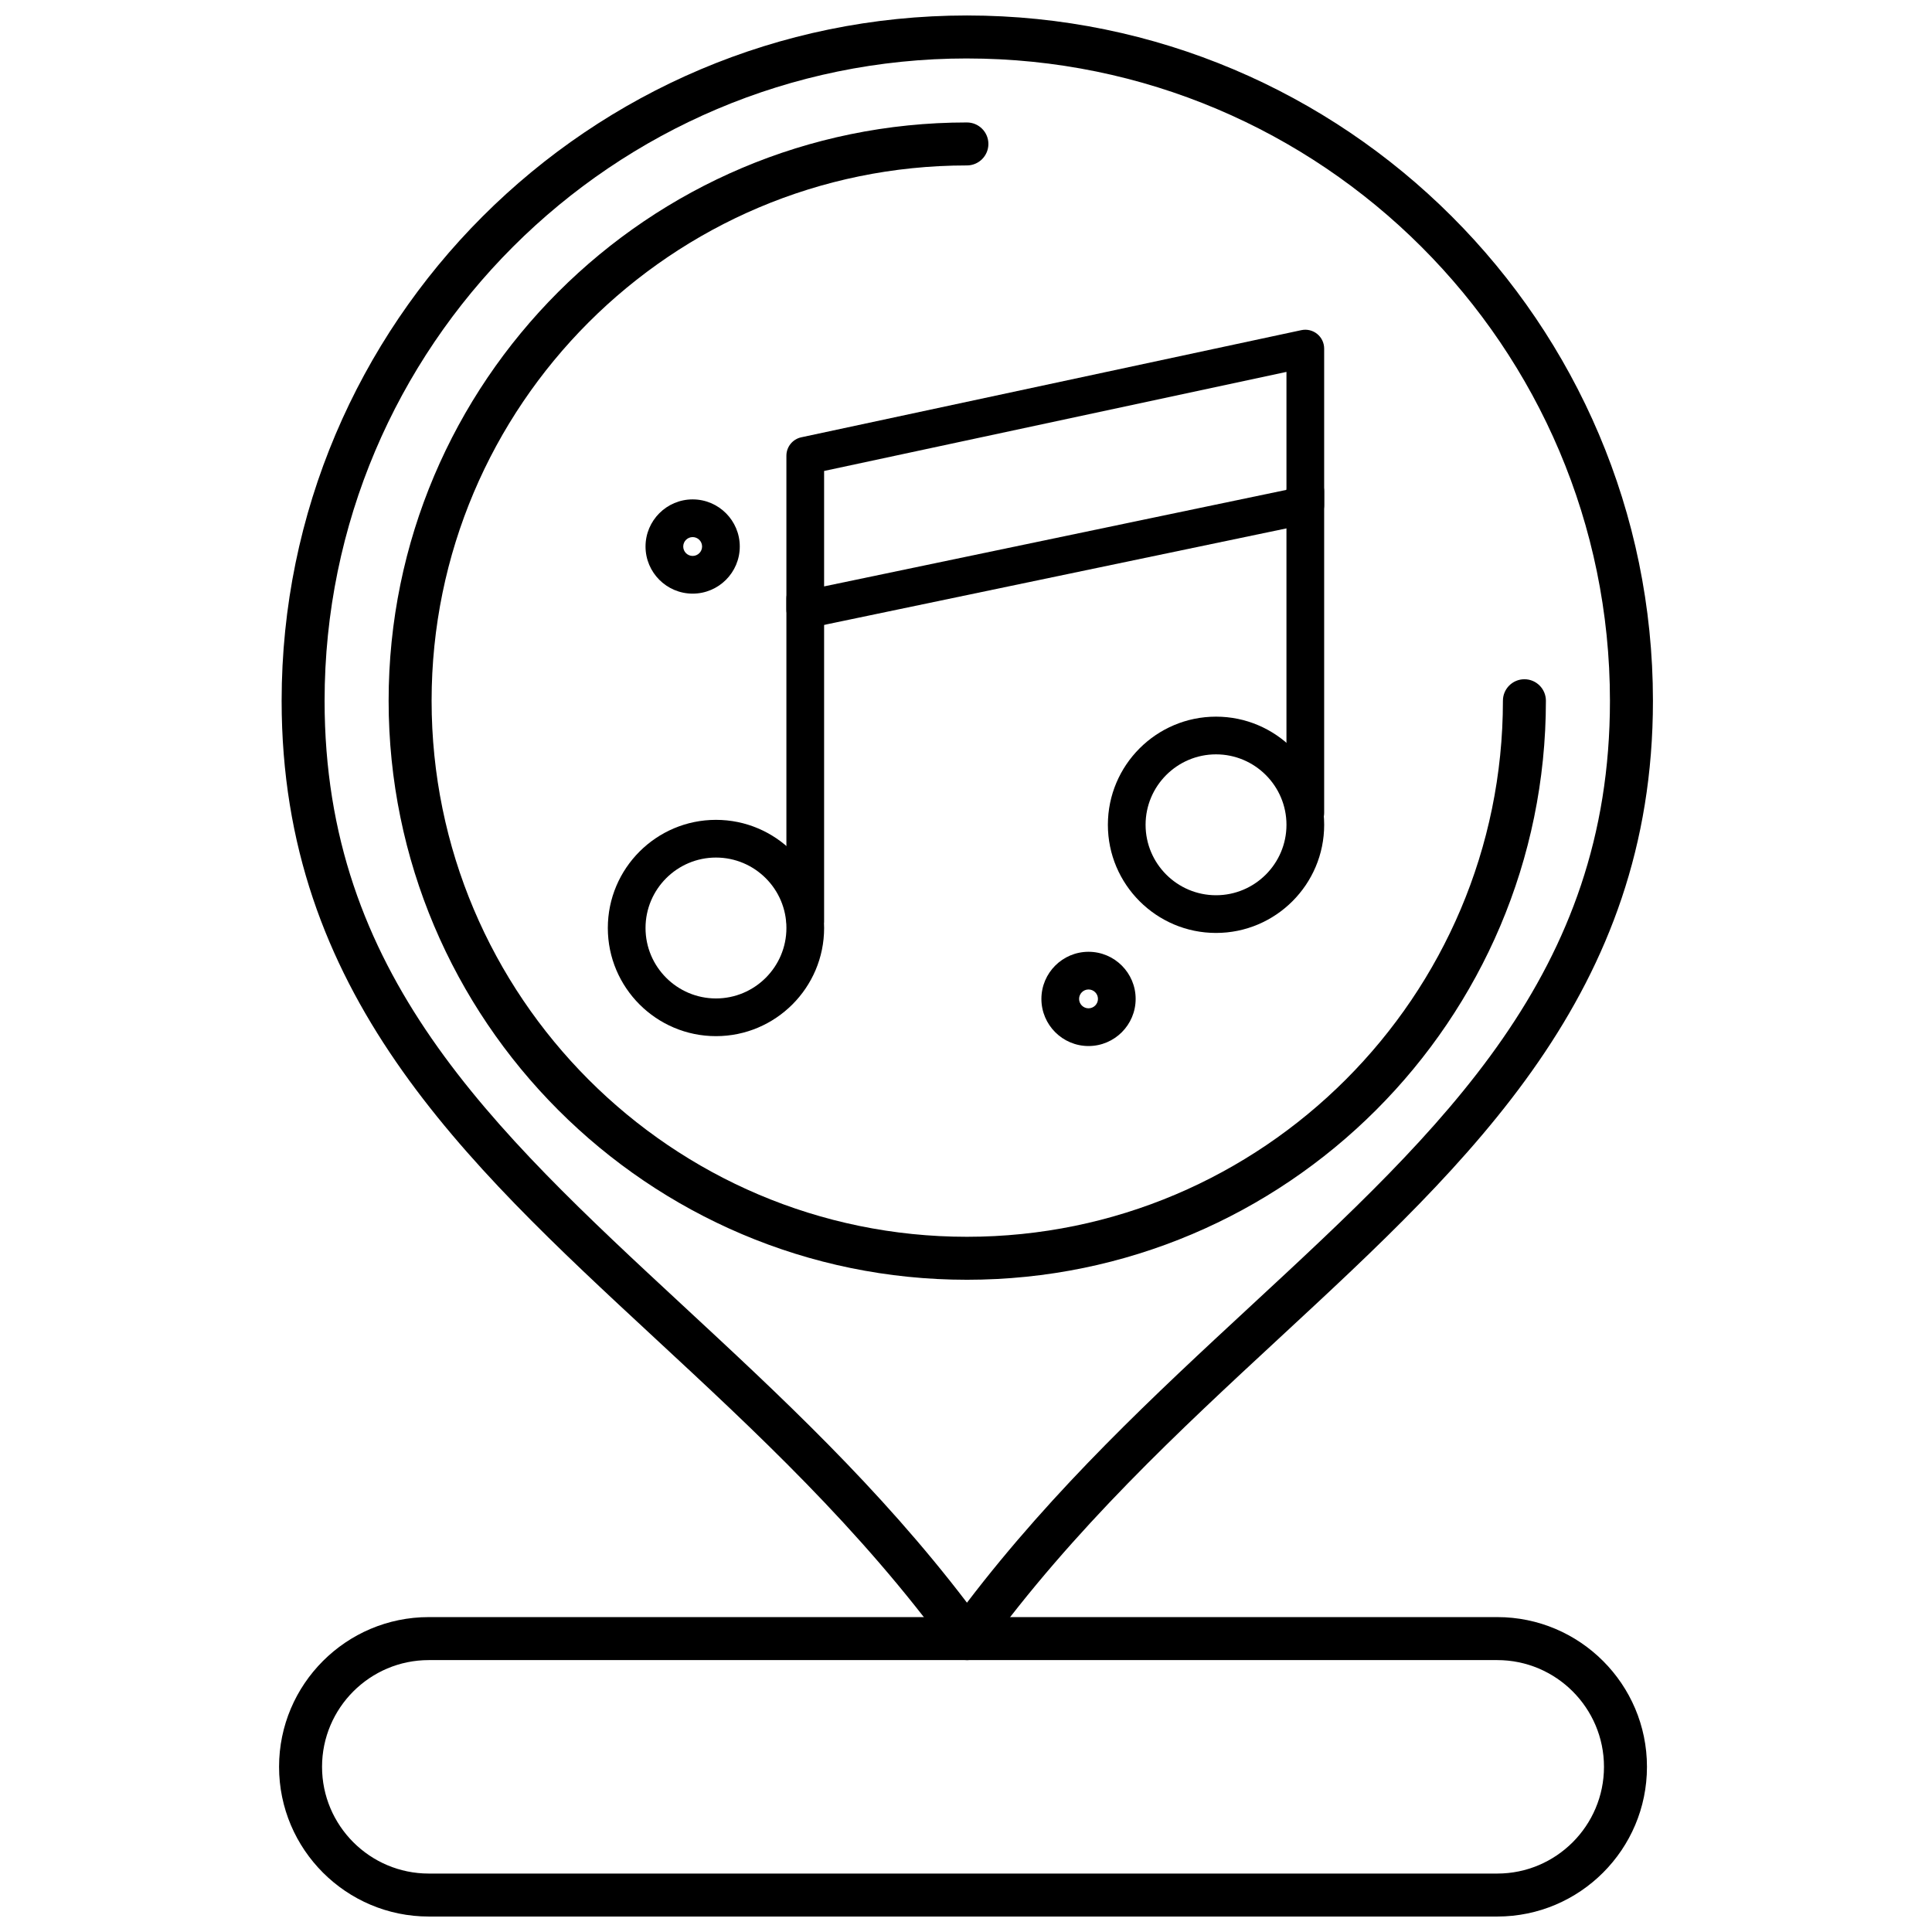
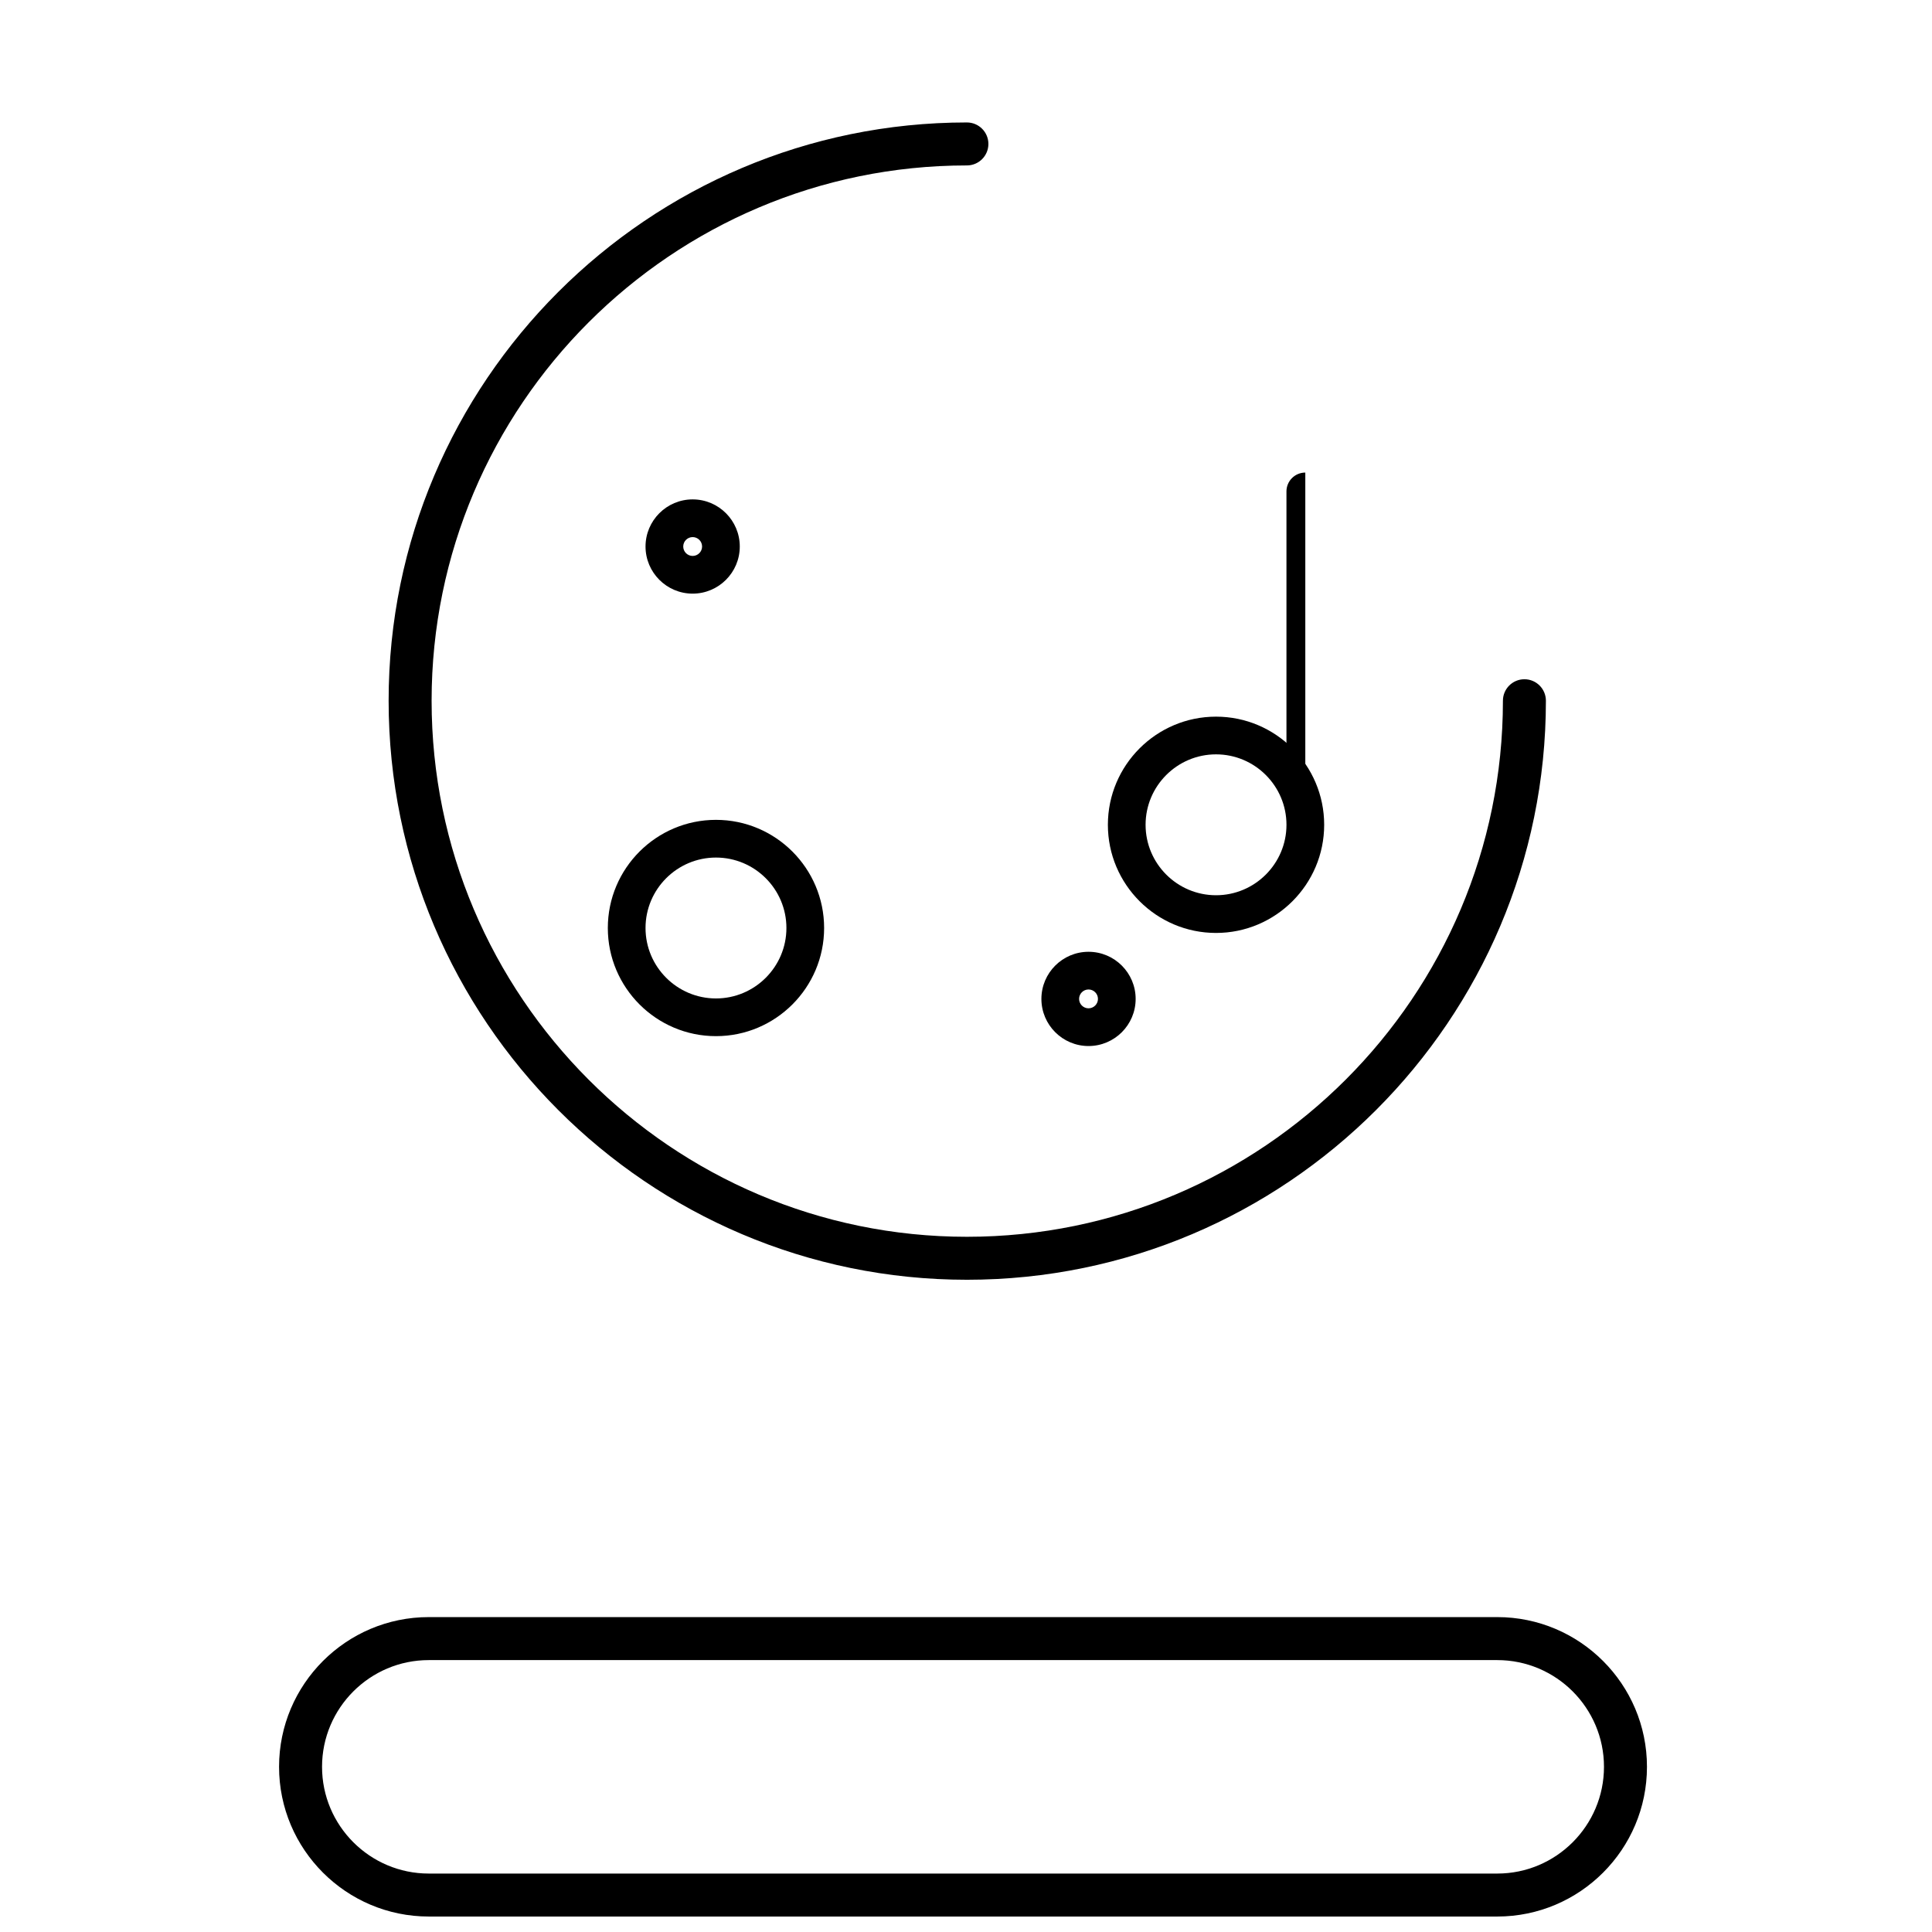
<svg xmlns="http://www.w3.org/2000/svg" width="800px" height="800px" version="1.1" viewBox="144 144 512 512">
  <defs>
    <clipPath id="b">
      <path d="m218 148.09h365v435.91h-365z" />
    </clipPath>
    <clipPath id="a">
      <path d="m217 572h364v79.902h-364z" />
    </clipPath>
  </defs>
  <g clip-path="url(#b)">
-     <path d="m400.26 583.95c-1.82 0-3.531-0.871-4.602-2.344-23.73-32.57-51.523-58.336-78.402-83.254-50.715-47.023-98.621-91.441-98.621-168.62 0-100.15 81.477-181.63 181.62-181.63 100.24 0 181.79 81.477 181.79 181.63 0 77.164-47.941 121.57-98.695 168.58-26.914 24.93-54.746 50.711-78.492 83.297-1.07 1.473-2.781 2.344-4.602 2.344zm0-424.46c-93.867 0-170.24 76.367-170.24 170.24 0 72.215 44.012 113.02 94.977 160.27 25.578 23.715 51.969 48.18 75.258 78.727 23.312-30.566 49.746-55.051 75.355-78.773 51-47.238 95.043-88.035 95.043-160.23 0.004-93.867-76.434-170.23-170.39-170.23z" />
-   </g>
+     </g>
  <path d="m400.24 483.15c-84.504 0-153.25-68.836-153.25-153.45 0-84.504 68.75-153.25 153.25-153.25 3.144 0 5.695 2.551 5.695 5.695s-2.551 5.695-5.695 5.695c-78.223 0-141.86 63.641-141.86 141.86 0 78.332 63.641 142.06 141.86 142.06 78.328 0 142.05-63.727 142.05-142.06 0-3.144 2.551-5.695 5.695-5.695 3.144 0 5.695 2.551 5.695 5.695 0 84.613-68.832 153.45-153.45 153.45z" />
  <g clip-path="url(#a)">
    <path d="m540.79 651.9h-283.16c-21.879 0-39.676-17.797-39.676-39.676 0-21.879 17.797-39.676 39.676-39.676h283.16c21.875 0 39.672 17.797 39.672 39.676 0.004 21.879-17.793 39.676-39.668 39.676zm-283.16-67.957c-15.598 0-28.285 12.688-28.285 28.285 0 15.598 12.688 28.285 28.285 28.285h283.16c15.594 0 28.281-12.688 28.281-28.285 0-15.598-12.688-28.285-28.281-28.285z" />
  </g>
-   <path d="m357.4 310.54c-1.137 0-2.254-0.387-3.152-1.117-1.168-0.949-1.844-2.371-1.844-3.879v-40.773c0-2.356 1.645-4.391 3.949-4.883l132.52-28.395c1.477-0.316 3.016 0.051 4.188 1 1.172 0.945 1.855 2.375 1.855 3.883v41.504c0 2.367-1.66 4.406-3.977 4.891l-132.52 27.664c-0.34 0.07-0.684 0.105-1.023 0.105zm4.996-41.73v30.59l122.53-25.582v-31.262z" />
-   <path d="m357.4 392.82c-2.758 0-4.996-2.234-4.996-4.992v-85.191c0-2.762 2.238-4.996 4.996-4.996 2.758 0 4.996 2.238 4.996 4.996v85.191c0 2.758-2.234 4.992-4.996 4.992z" />
  <path d="m333.74 418.59c-15.805 0-28.66-12.859-28.66-28.66 0-15.805 12.855-28.66 28.66-28.66 15.805 0 28.66 12.855 28.66 28.66 0 15.801-12.855 28.66-28.66 28.66zm0-47.328c-10.293 0-18.668 8.375-18.668 18.668s8.375 18.668 18.668 18.668 18.668-8.375 18.668-18.668-8.371-18.668-18.668-18.668z" />
-   <path d="m489.92 364.42c-2.758 0-4.996-2.238-4.996-4.996v-85.191c0-2.758 2.238-4.996 4.996-4.996s4.996 2.238 4.996 4.996v85.191c0 2.758-2.238 4.996-4.996 4.996z" />
+   <path d="m489.92 364.42c-2.758 0-4.996-2.238-4.996-4.996v-85.191c0-2.758 2.238-4.996 4.996-4.996v85.191c0 2.758-2.238 4.996-4.996 4.996z" />
  <path d="m466.26 391.24c-15.801 0-28.66-12.859-28.66-28.66 0-15.805 12.855-28.66 28.66-28.66 15.805 0 28.66 12.855 28.66 28.66 0 15.801-12.859 28.66-28.66 28.66zm0-47.328c-10.293 0-18.668 8.375-18.668 18.668s8.375 18.668 18.668 18.668c10.293 0 18.668-8.375 18.668-18.668s-8.375-18.668-18.668-18.668z" />
  <path d="m327.56 301.32c-6.887 0-12.488-5.602-12.488-12.488s5.606-12.488 12.488-12.488c6.887 0 12.488 5.602 12.488 12.488 0.004 6.887-5.602 12.488-12.488 12.488zm0-14.984c-1.375 0-2.496 1.121-2.496 2.496 0 1.379 1.121 2.496 2.496 2.496 1.379 0 2.5-1.121 2.5-2.496 0-1.379-1.121-2.496-2.5-2.496z" />
  <path d="m432.47 421.21c-6.887 0-12.488-5.602-12.488-12.488 0-6.887 5.602-12.488 12.488-12.488s12.488 5.602 12.488 12.488c0.004 6.887-5.602 12.488-12.488 12.488zm0-14.988c-1.375 0-2.5 1.121-2.5 2.496s1.121 2.496 2.5 2.496c1.375 0 2.5-1.121 2.5-2.496s-1.121-2.496-2.5-2.496z" />
</svg>